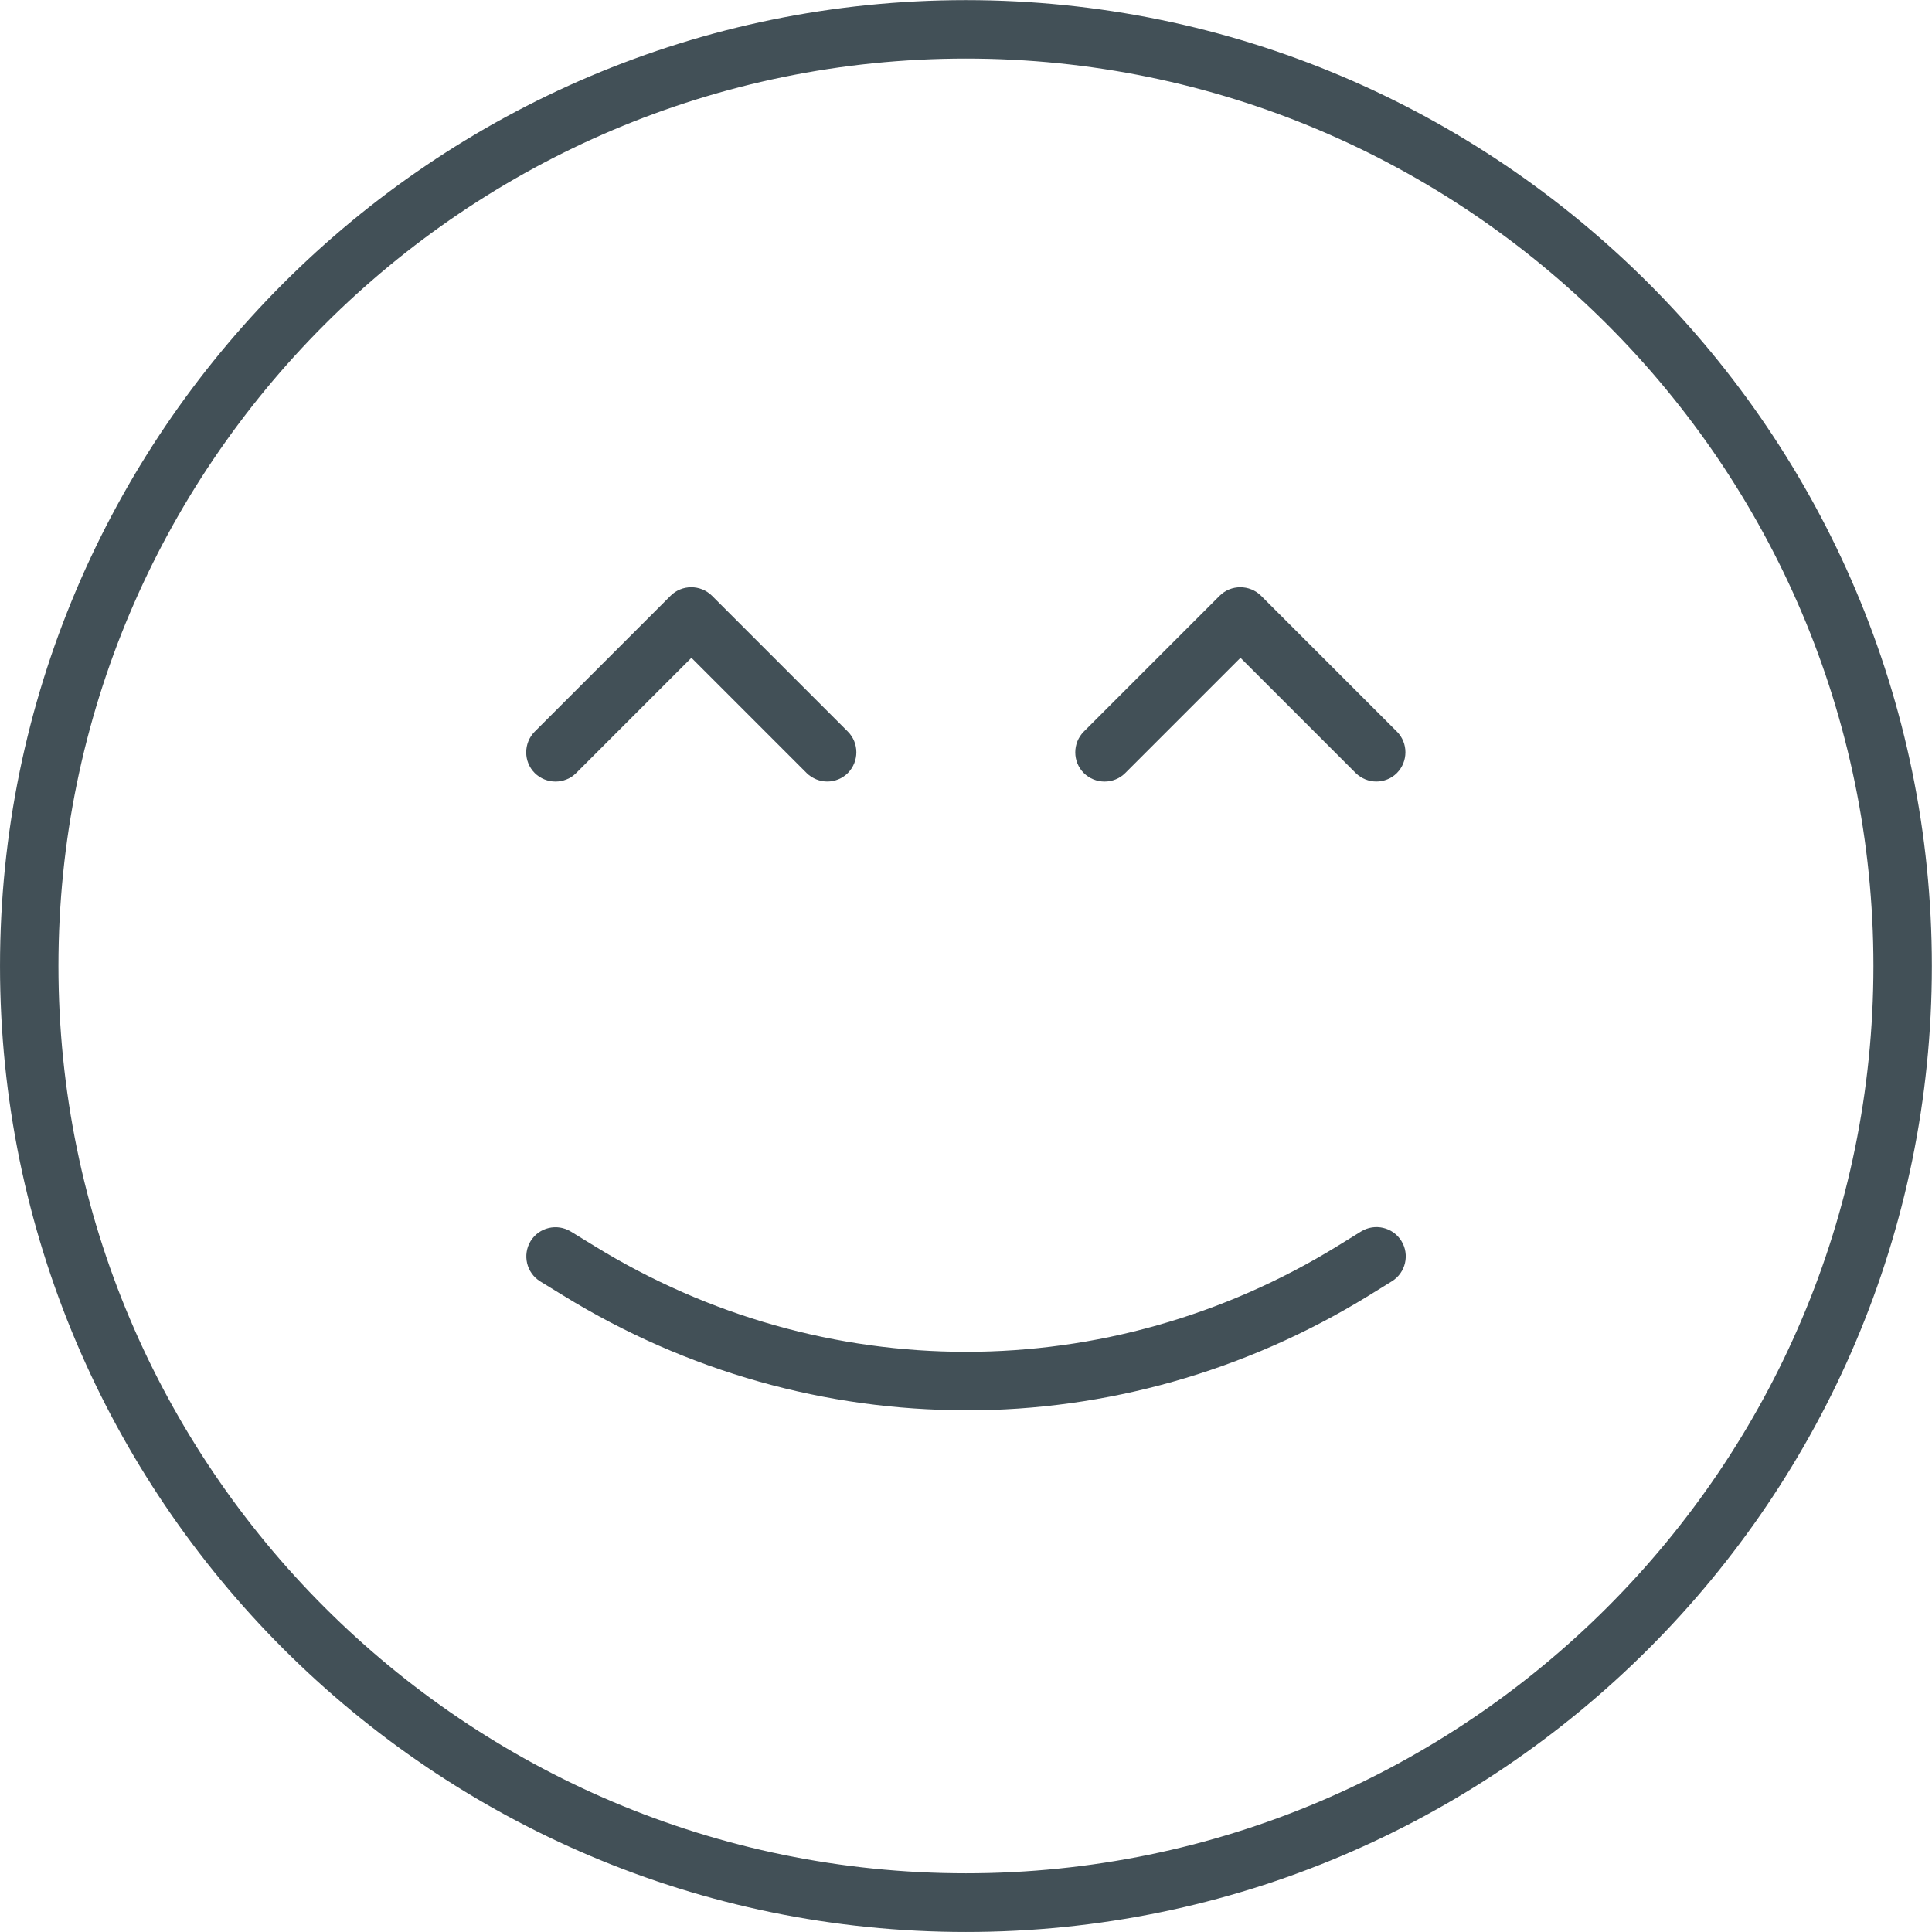
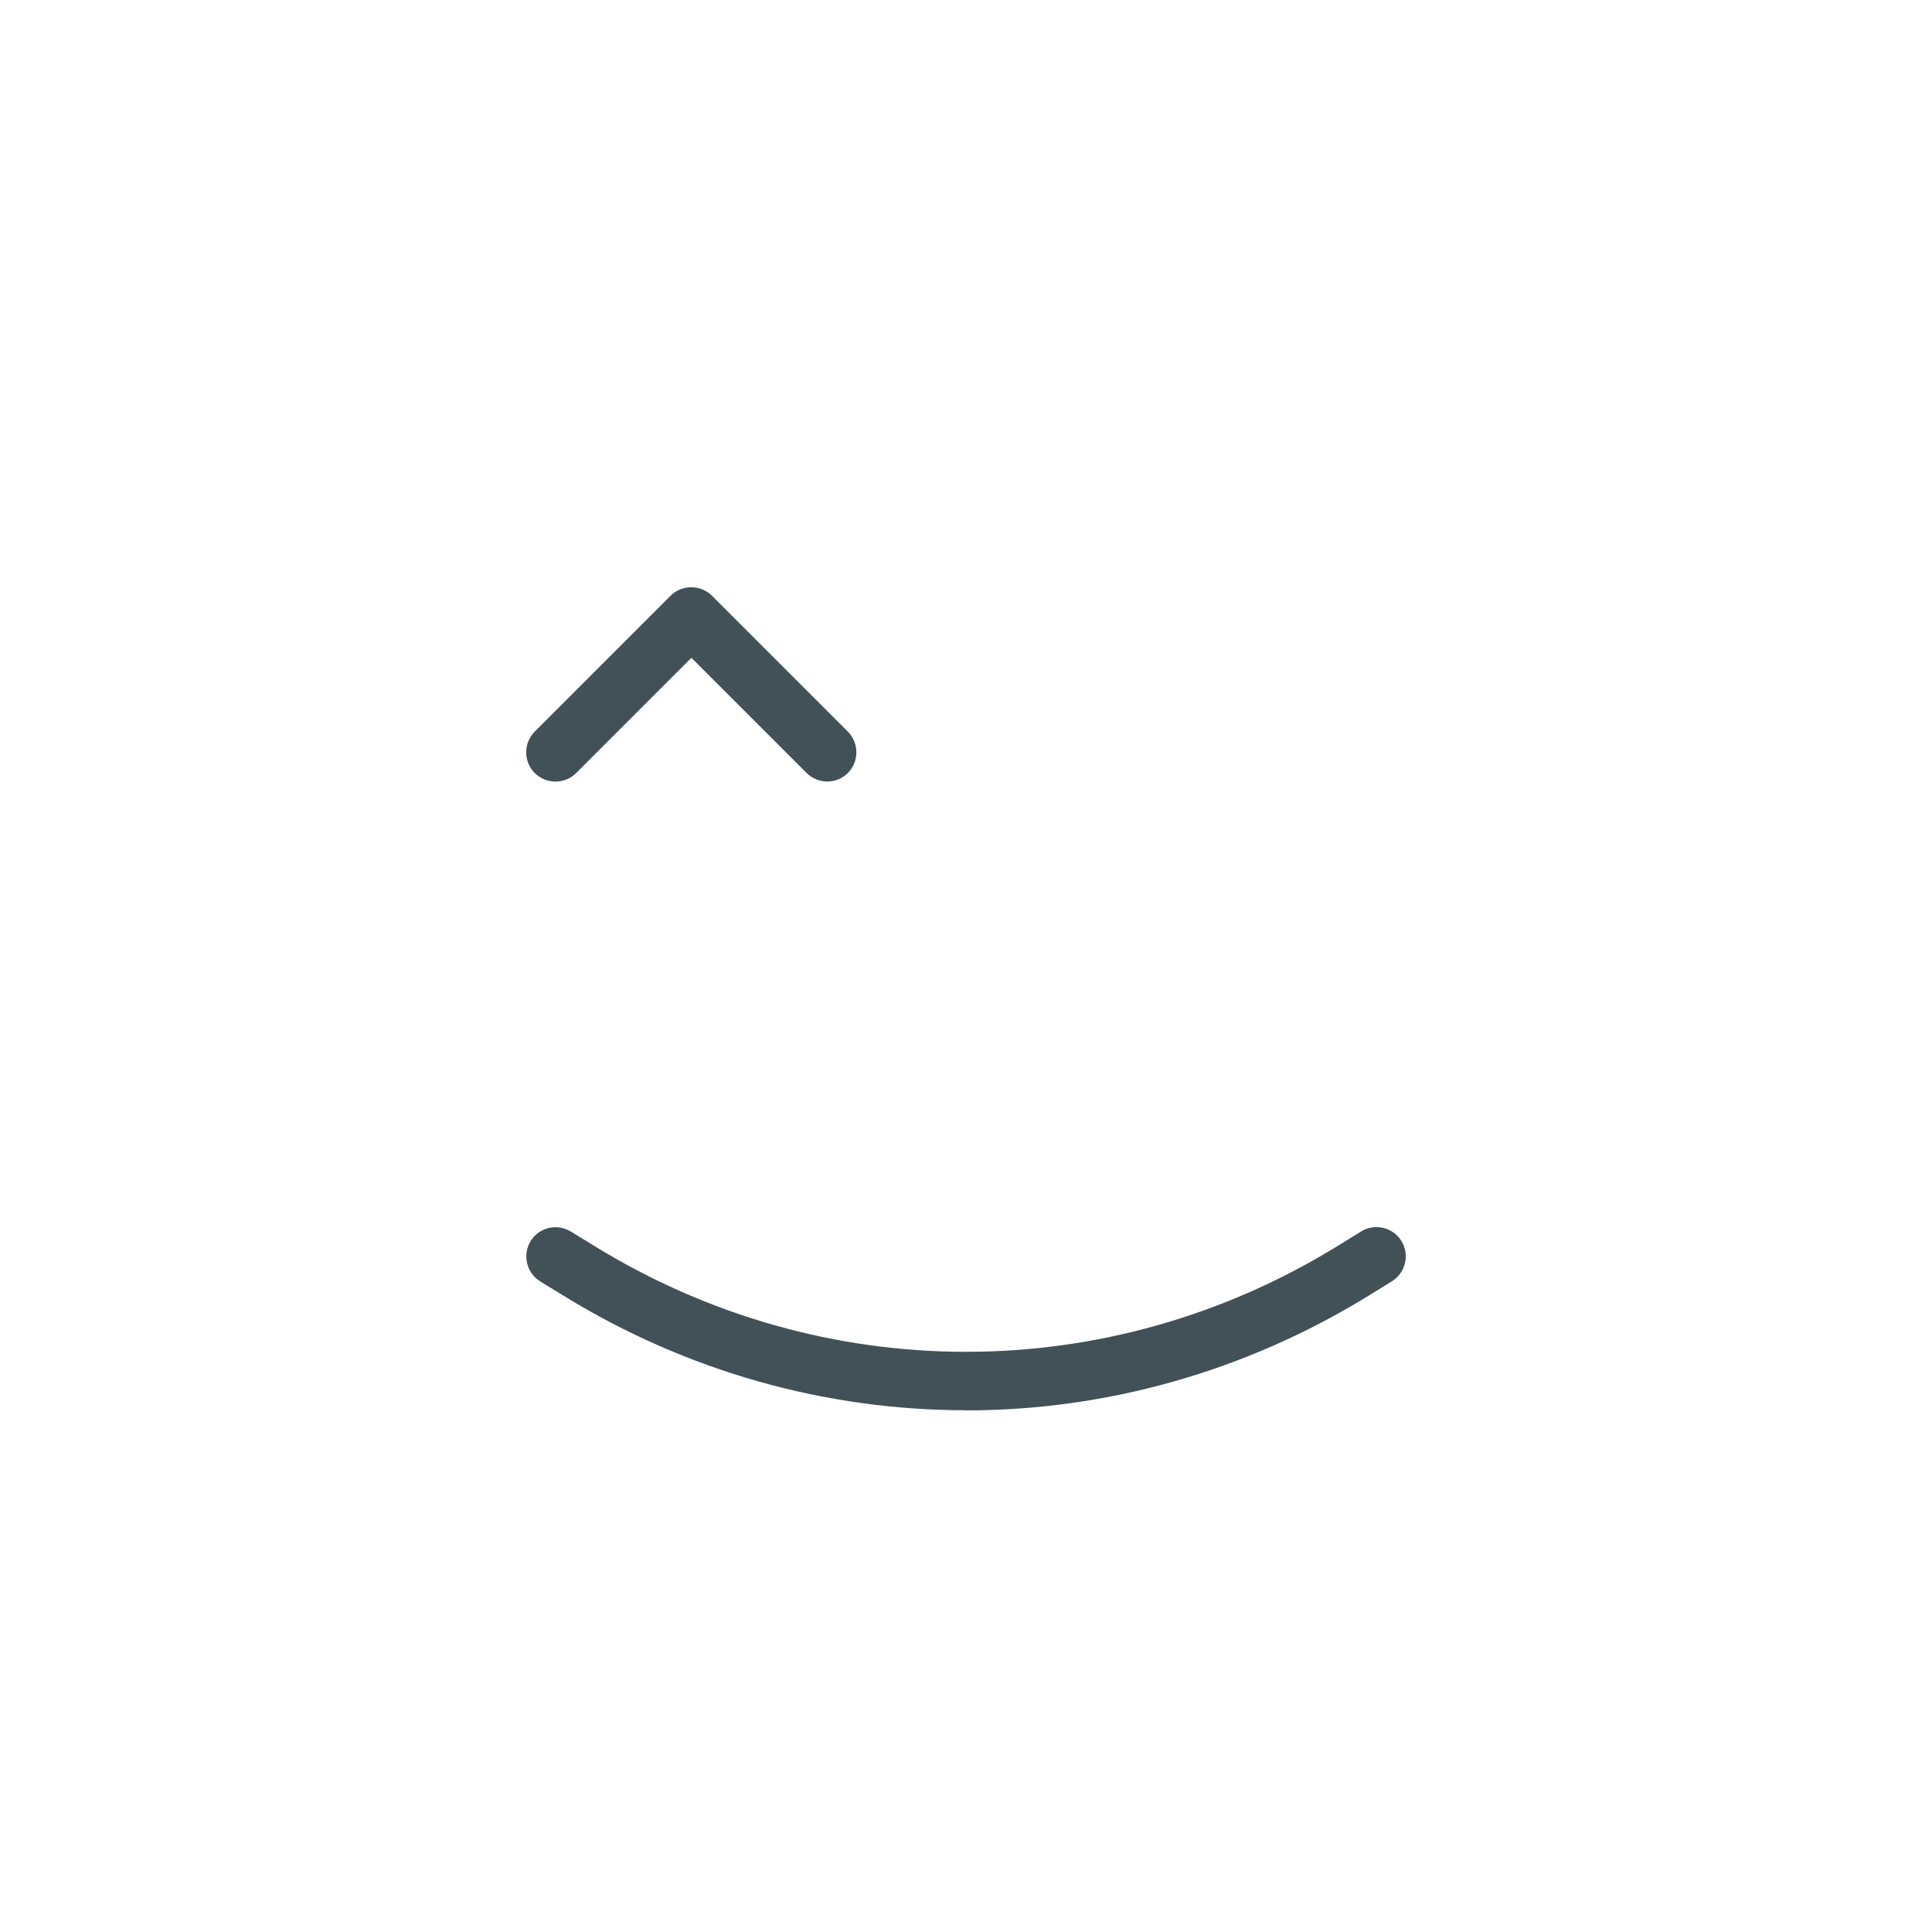
<svg xmlns="http://www.w3.org/2000/svg" xml:space="preserve" width="84.667mm" height="84.666mm" version="1.1" style="shape-rendering:geometricPrecision; text-rendering:geometricPrecision; image-rendering:optimizeQuality; fill-rule:evenodd; clip-rule:evenodd" viewBox="0 0 15475 15475">
  <defs>
    <style type="text/css">
   
    .fil0 {fill:#425057}
   
  </style>
  </defs>
  <g id="Layer_x0020_1">
    <g id="_2622042118144">
-       <path class="fil0" d="M7737 15475c-4266,0 -7737,-3471 -7737,-7737 0,-4266 3471,-7737 7737,-7737 4266,0 7737,3471 7737,7737 0,4266 -3471,7737 -7737,7737zm0 -15006c-4008,0 -7269,3260 -7269,7268 0,4008 3260,7268 7269,7268 4008,0 7269,-3260 7269,-7268 0,-4008 -3261,-7268 -7269,-7268z" />
      <path class="fil0" d="M7737 11296c-1115,0 -2230,-306 -3224,-918l-186 -114c-110,-68 -144,-212 -77,-323 68,-110 212,-144 323,-76l186 114c1838,1132 4120,1132 5957,0l186 -115c110,-68 255,-34 323,76 68,110 34,255 -76,323l-186 115c-994,612 -2109,919 -3224,919z" />
      <g>
        <path class="fil0" d="M6627 6260c-60,0 -120,-23 -166,-68l-923 -923 -923 923c-91,91 -240,91 -332,0 -91,-91 -91,-240 0,-332l1088 -1088c91,-91 240,-91 332,0l1088 1088c91,91 91,240 0,332 -45,45 -105,68 -165,68z" />
-         <path class="fil0" d="M11025 6260c-60,0 -120,-23 -166,-68l-923 -923 -923 923c-91,91 -240,91 -332,0 -91,-91 -91,-240 0,-332l1088 -1088c91,-91 240,-91 332,0l1088 1088c91,91 91,240 0,332 -45,45 -105,68 -165,68z" />
      </g>
    </g>
  </g>
</svg>